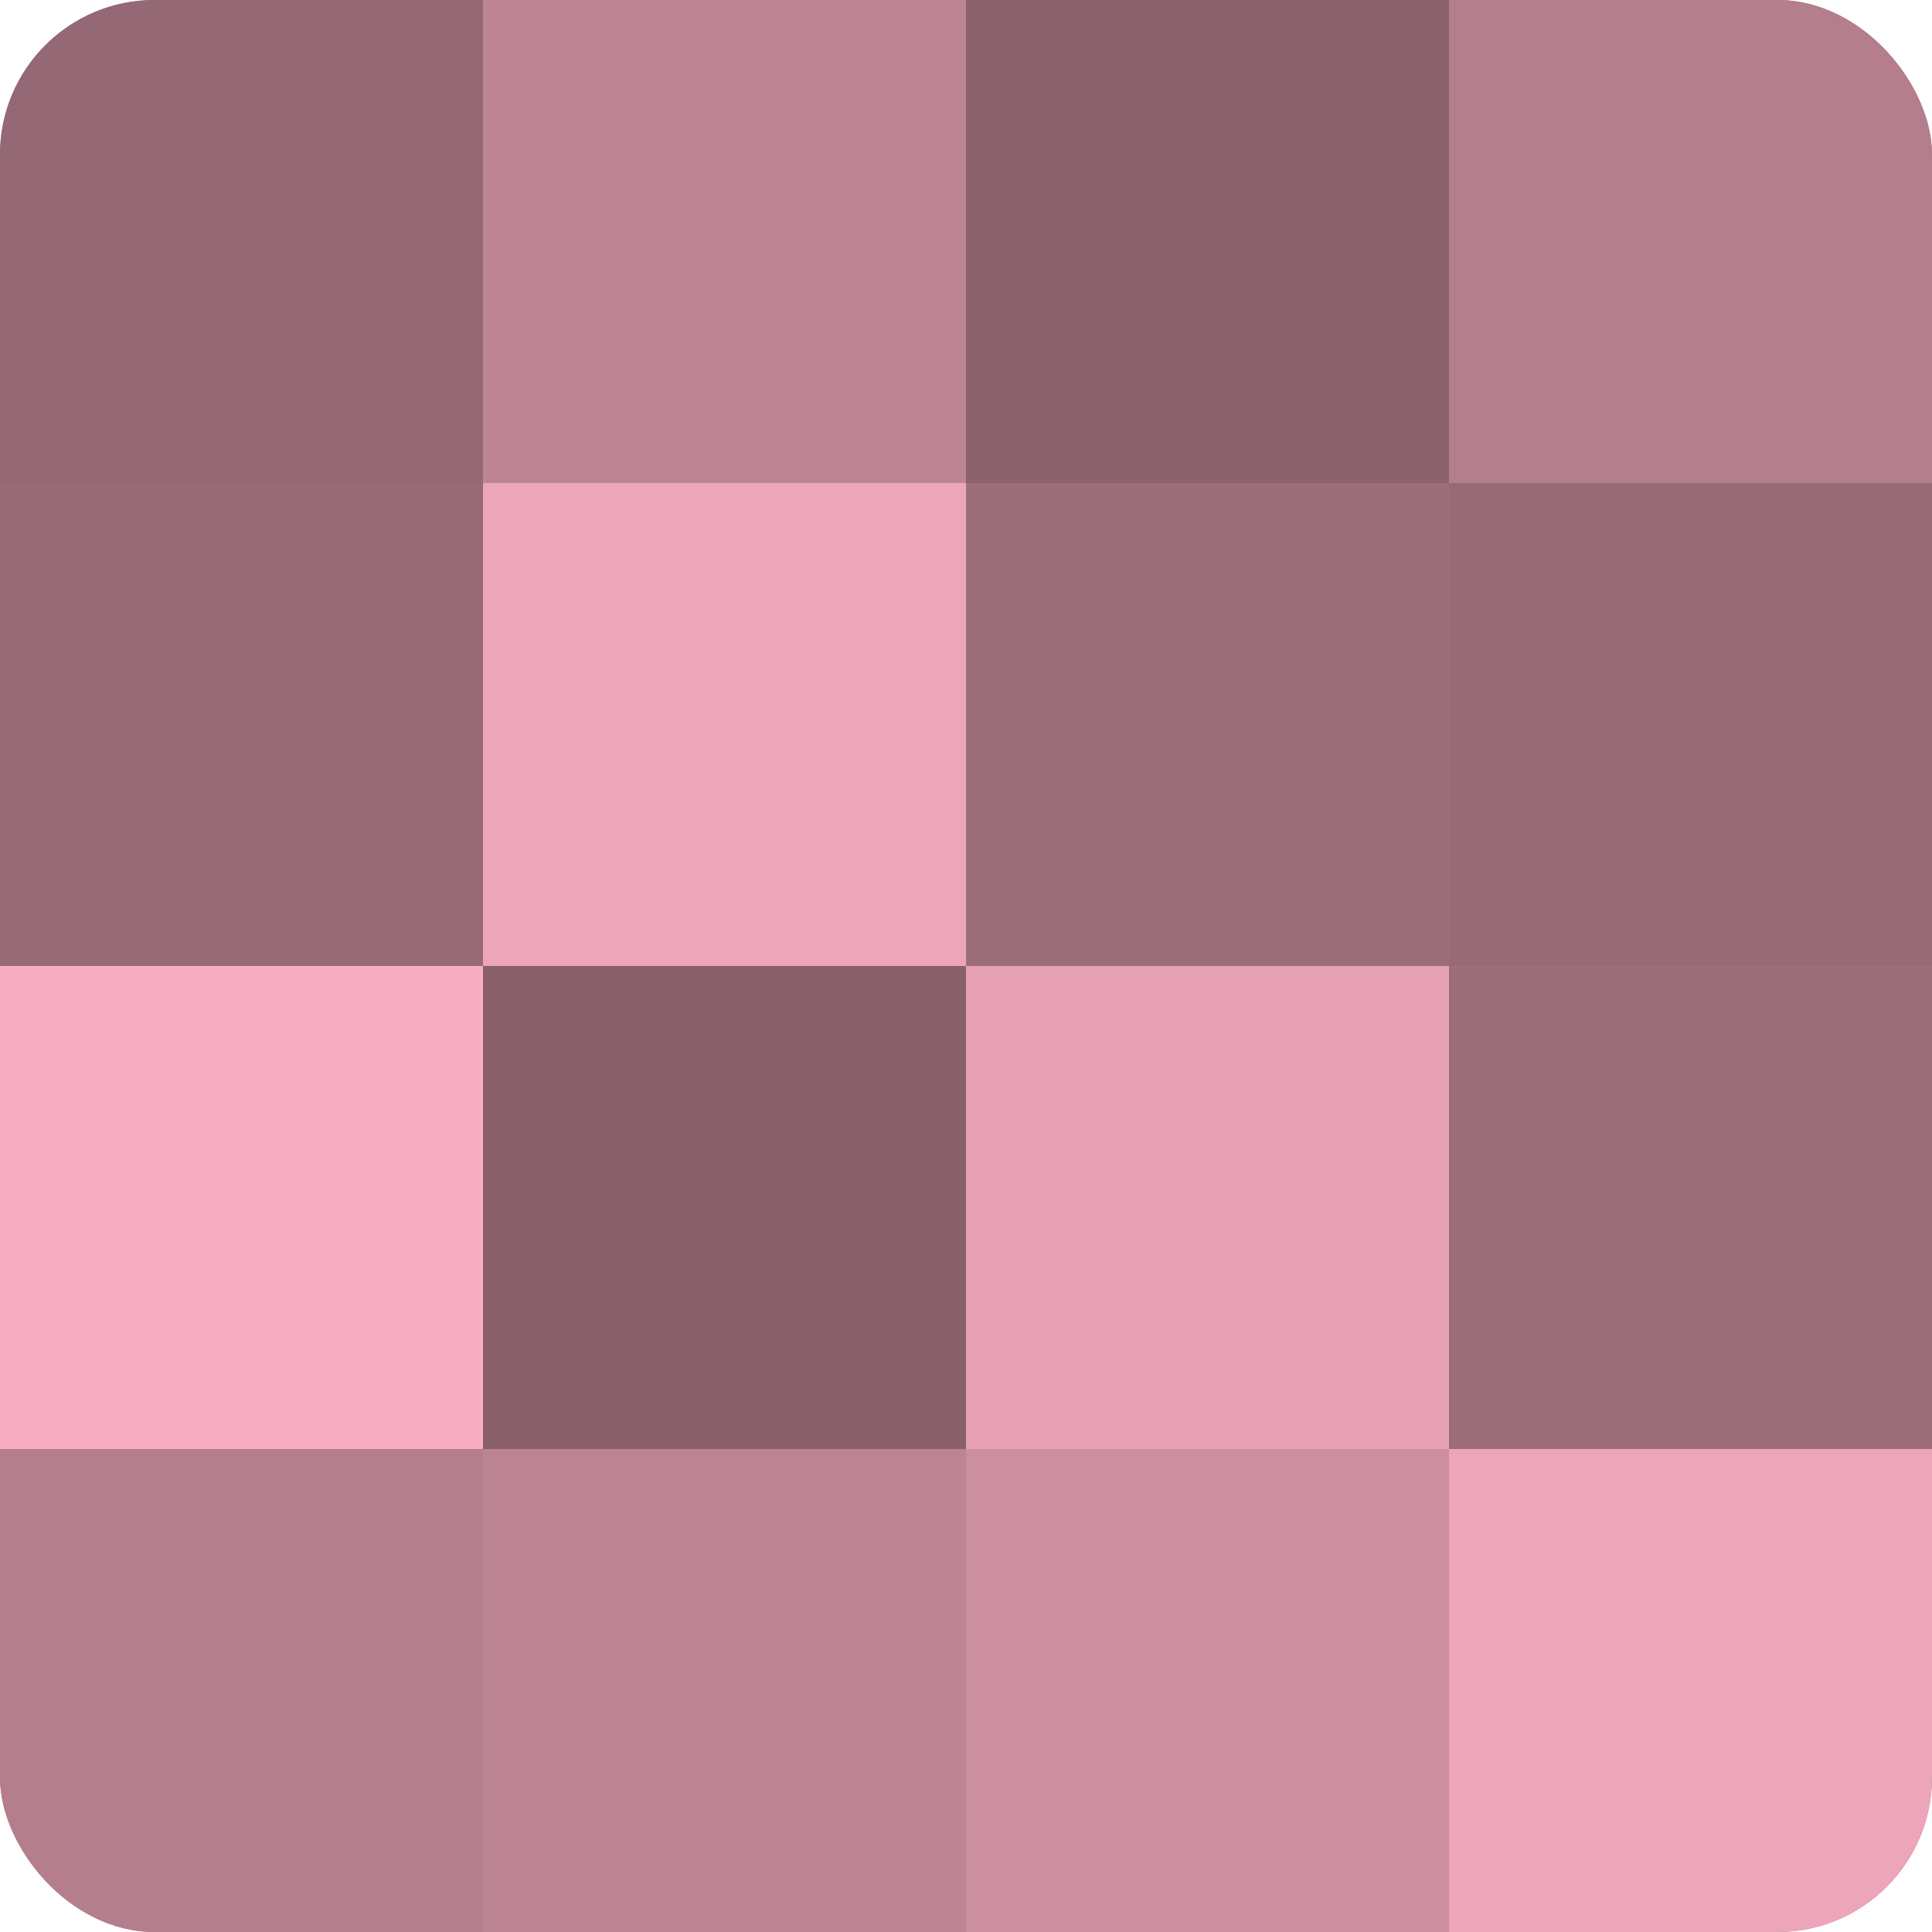
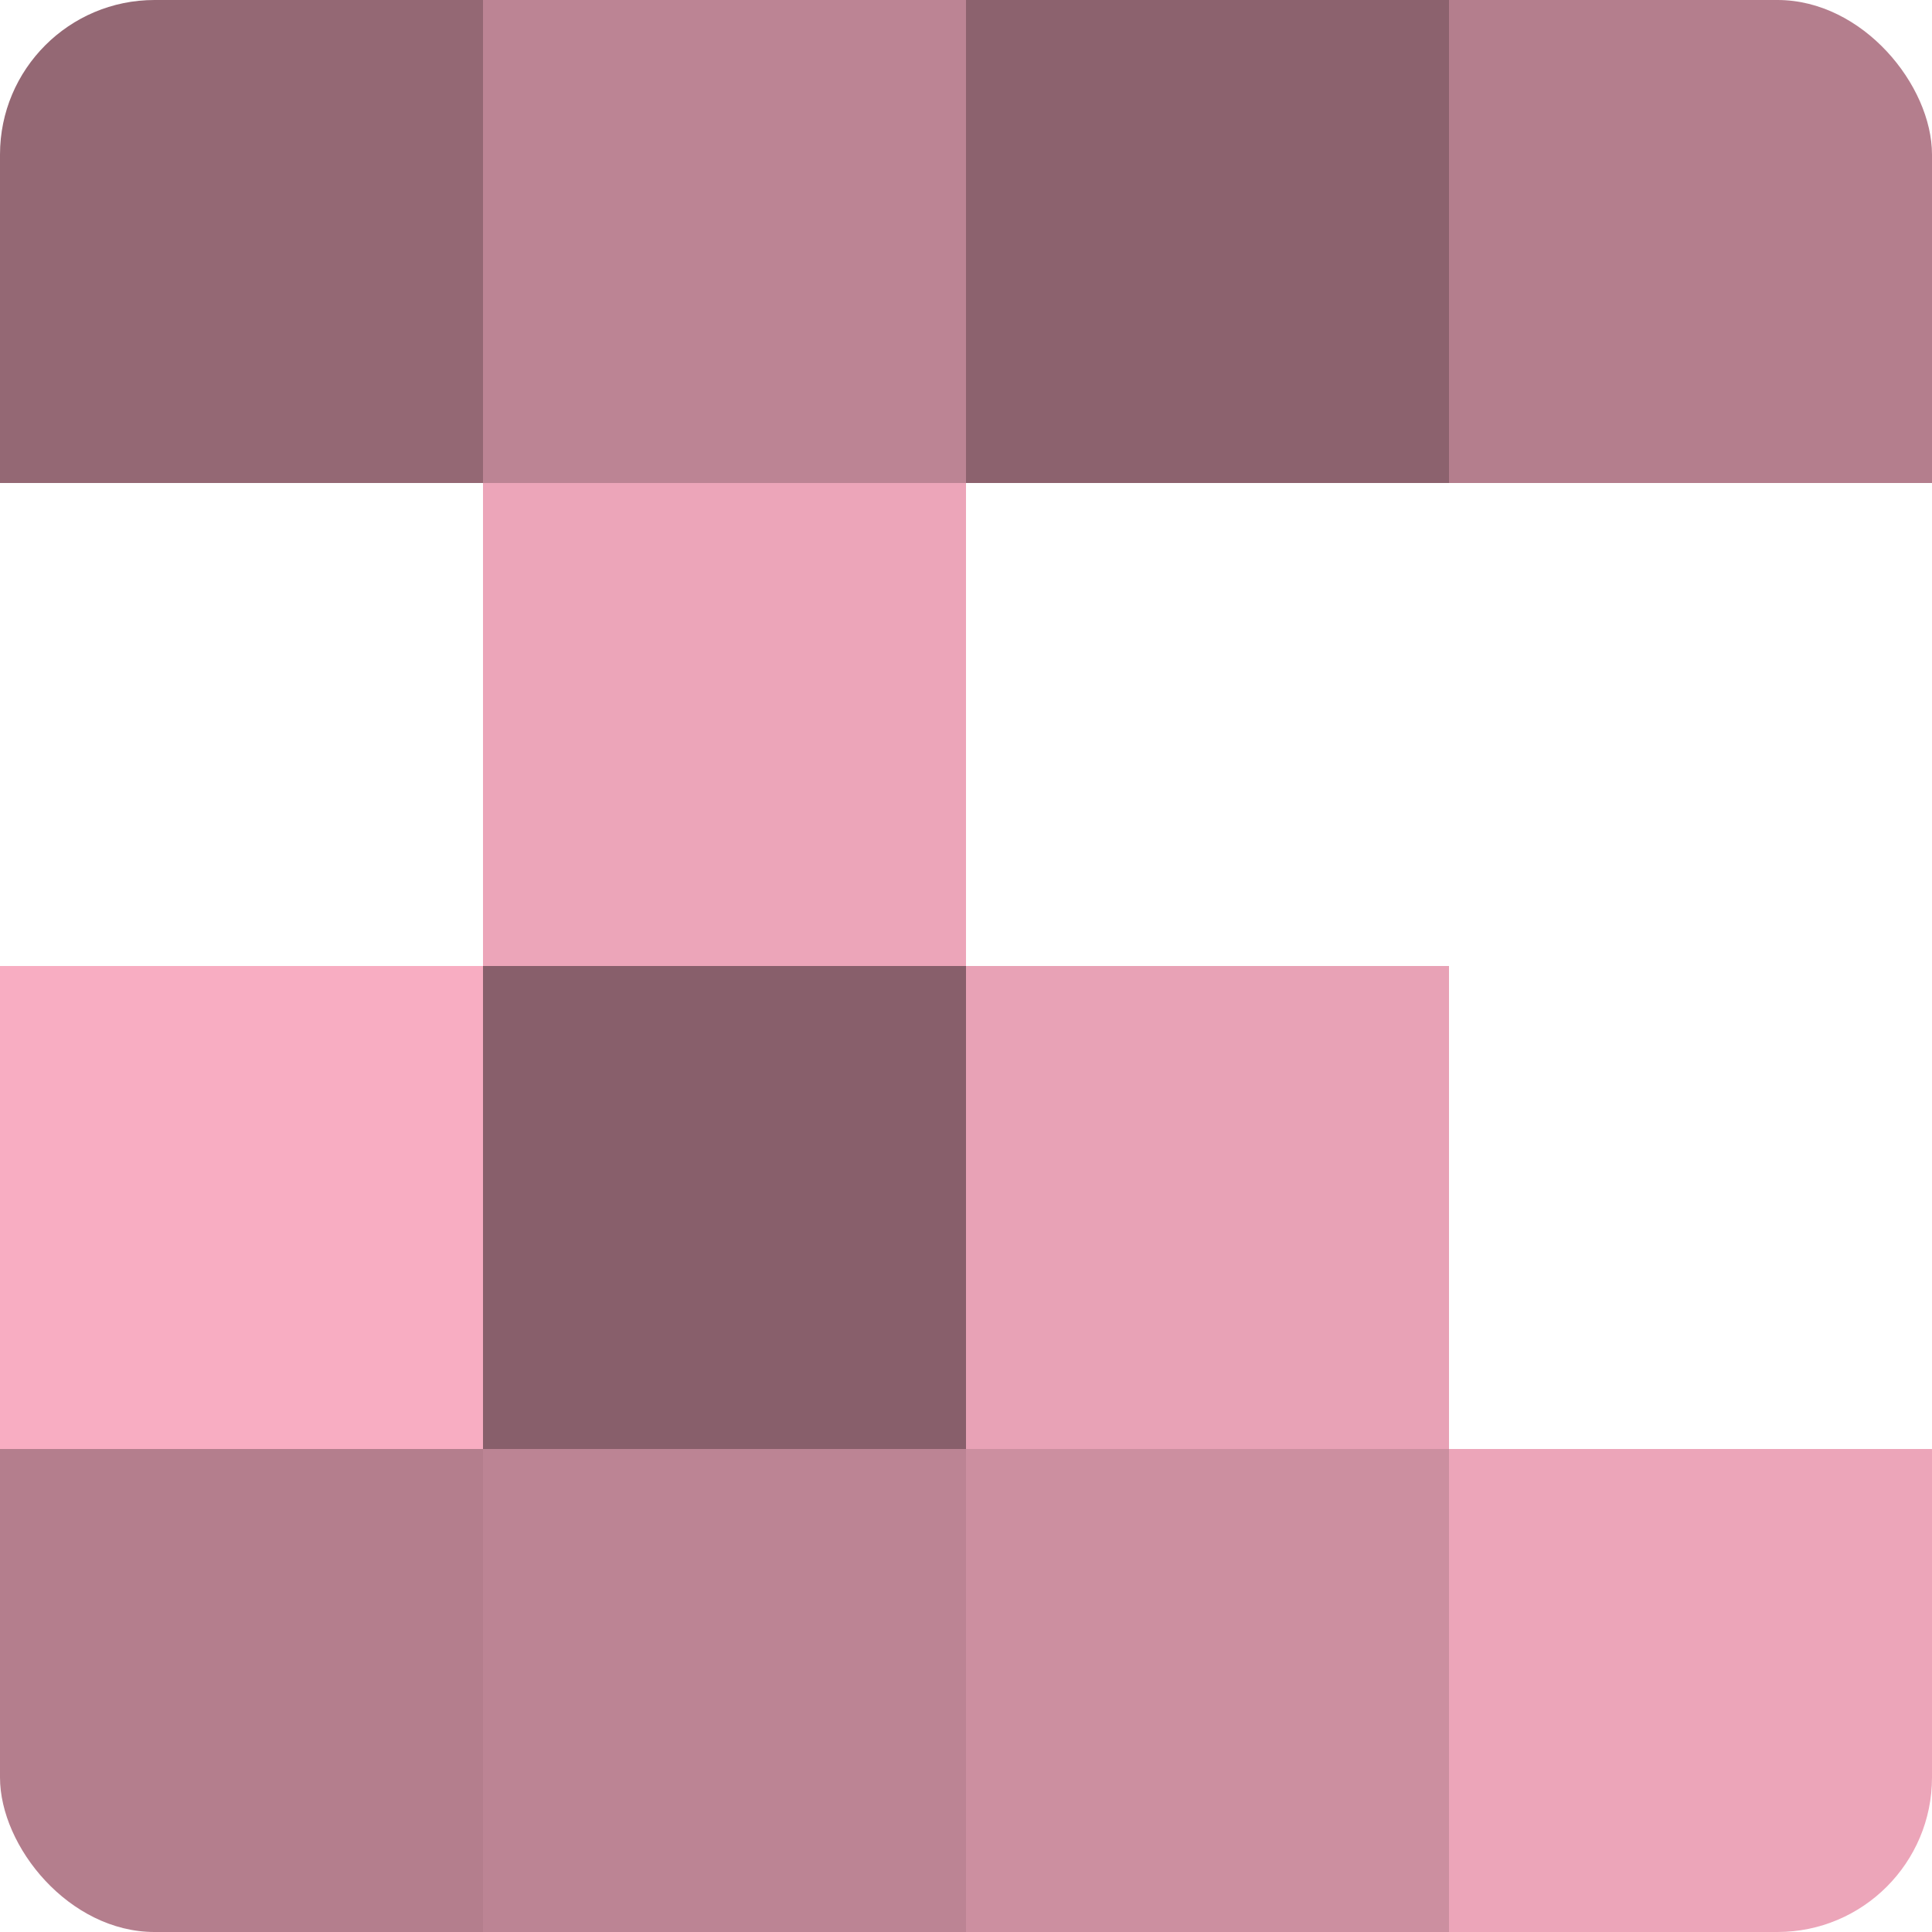
<svg xmlns="http://www.w3.org/2000/svg" width="60" height="60" viewBox="0 0 100 100" preserveAspectRatio="xMidYMid meet">
  <defs>
    <clipPath id="c" width="100" height="100">
      <rect width="100" height="100" rx="8" ry="8" />
    </clipPath>
  </defs>
  <g clip-path="url(#c)">
-     <rect width="100" height="100" fill="#a0707e" />
    <rect width="25" height="25" fill="#946874" />
-     <rect y="25" width="25" height="25" fill="#986a77" />
    <rect y="50" width="25" height="25" fill="#f8adc2" />
    <rect y="75" width="25" height="25" fill="#b47e8d" />
    <rect x="25" width="25" height="25" fill="#bc8494" />
    <rect x="25" y="25" width="25" height="25" fill="#eca5b9" />
    <rect x="25" y="50" width="25" height="25" fill="#885f6b" />
    <rect x="25" y="75" width="25" height="25" fill="#bc8494" />
    <rect x="50" width="25" height="25" fill="#8c626e" />
-     <rect x="50" y="25" width="25" height="25" fill="#9c6d7a" />
    <rect x="50" y="50" width="25" height="25" fill="#e8a2b6" />
    <rect x="50" y="75" width="25" height="25" fill="#cc8fa0" />
    <rect x="75" width="25" height="25" fill="#b47e8d" />
-     <rect x="75" y="25" width="25" height="25" fill="#986a77" />
-     <rect x="75" y="50" width="25" height="25" fill="#9c6d7a" />
    <rect x="75" y="75" width="25" height="25" fill="#eca5b9" />
  </g>
</svg>